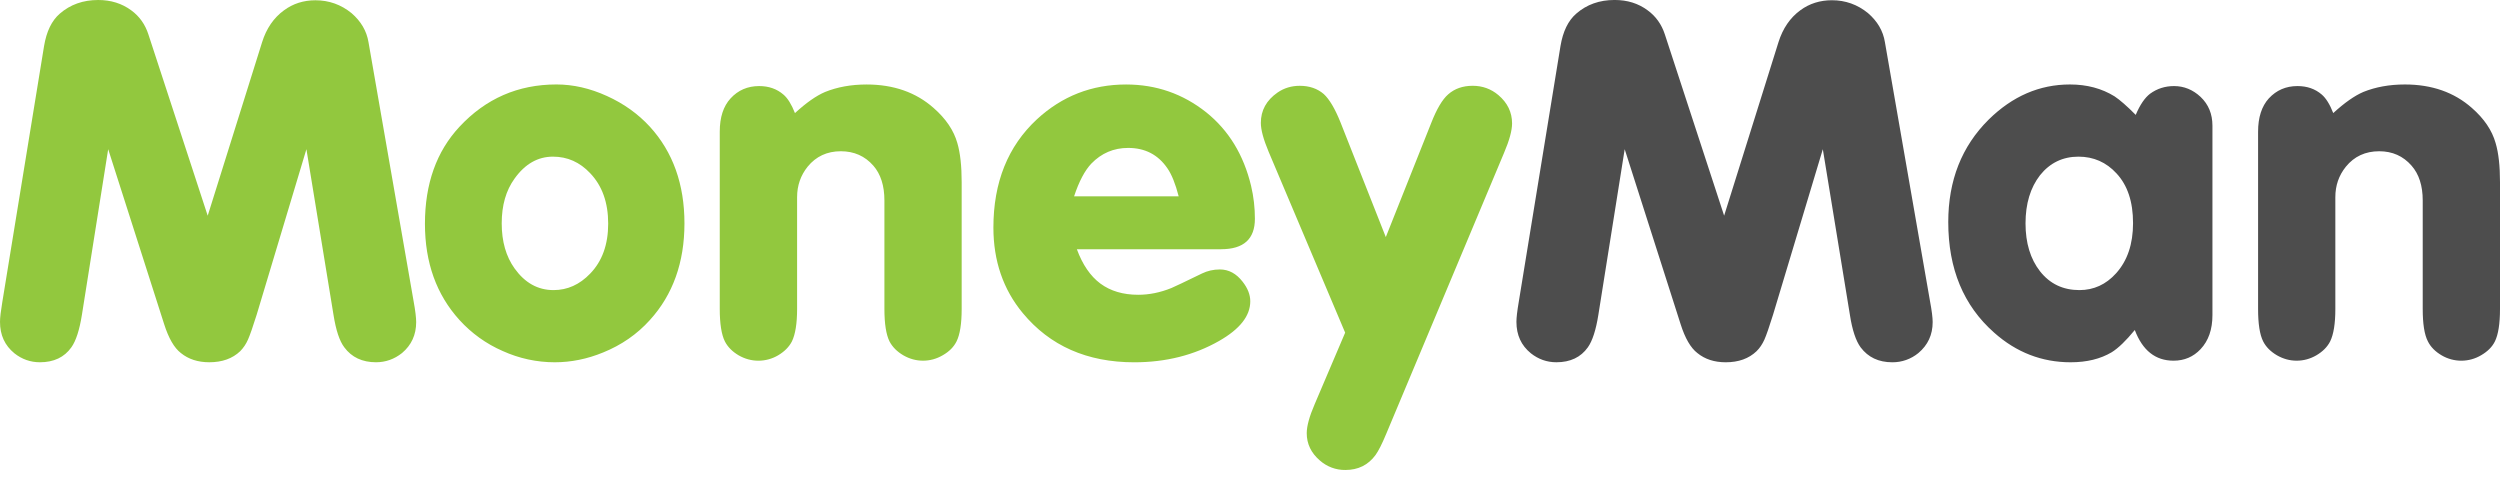
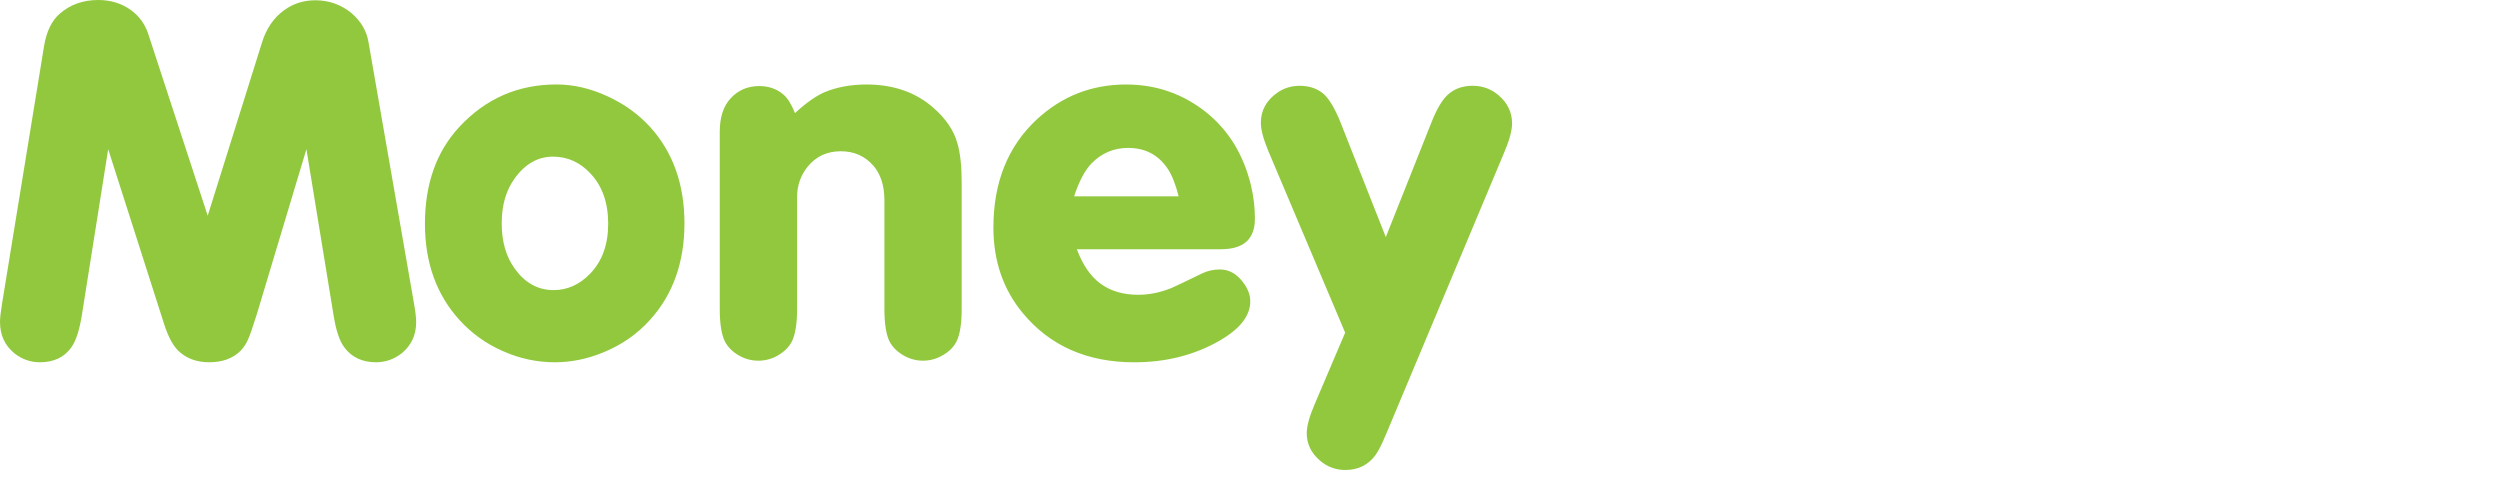
<svg xmlns="http://www.w3.org/2000/svg" version="1.1" id="Layer_1" width="124px" x="0px" y="0px" viewBox="0 0 124 24" enable-background="new 0 0 124 24" xml:space="preserve">
  <g>
    <path fill="#92C83E" d="M8.141,16.076c0.223,0.699,0.497,1.177,0.831,1.435c0.376,0.305,0.844,0.457,1.407,0.457   c0.639,0,1.151-0.182,1.535-0.549c0.162-0.165,0.292-0.359,0.384-0.571c0.1-0.224,0.245-0.638,0.434-1.242   l2.466-8.206l1.343,8.214c0.121,0.762,0.297,1.298,0.536,1.613c0.365,0.494,0.891,0.741,1.572,0.741   c0.476,0,0.907-0.152,1.291-0.457c0.468-0.394,0.702-0.904,0.702-1.535c0-0.215-0.04-0.559-0.127-1.033   l-2.237-12.847c-0.092-0.562-0.376-1.043-0.844-1.446c-0.52-0.423-1.117-0.636-1.79-0.636   c-0.589,0-1.107,0.166-1.557,0.497c-0.512,0.373-0.875,0.902-1.088,1.585l-2.697,8.603L7.362,1.711   c-0.162-0.502-0.446-0.904-0.856-1.201C6.045,0.171,5.499,0,4.869,0C4.121,0,3.485,0.226,2.965,0.678   c-0.4,0.347-0.66,0.883-0.78,1.609L0.115,14.978C0.039,15.43,0,15.758,0,15.963c0,0.657,0.239,1.173,0.715,1.561   c0.373,0.295,0.796,0.444,1.264,0.444c0.691,0,1.211-0.247,1.561-0.741c0.229-0.321,0.403-0.863,0.523-1.613   l1.303-8.214C5.367,7.4,8.141,16.076,8.141,16.076z M22.79,6.288c-1.143,1.227-1.713,2.831-1.713,4.815   c0,1.921,0.571,3.512,1.713,4.769c0.598,0.659,1.329,1.184,2.146,1.539c0.811,0.368,1.692,0.559,2.583,0.558   c0.808,0,1.607-0.163,2.39-0.484c0.91-0.368,1.687-0.903,2.327-1.613c1.141-1.257,1.713-2.858,1.713-4.793   c0-1.94-0.572-3.54-1.713-4.792c-0.589-0.641-1.299-1.148-2.134-1.526c-0.836-0.381-1.669-0.572-2.505-0.572   C25.695,4.19,24.092,4.889,22.79,6.288L22.79,6.288z M29.27,8.588c0.597,0.623,0.896,1.456,0.896,2.505   c0,1.038-0.299,1.866-0.896,2.481c-0.52,0.542-1.125,0.815-1.814,0.815c-0.777,0-1.419-0.357-1.932-1.073   c-0.426-0.594-0.639-1.343-0.639-2.237c0-0.896,0.213-1.635,0.639-2.223c0.52-0.726,1.154-1.086,1.903-1.086   C28.145,7.77,28.758,8.044,29.27,8.588z M38.856,4.689c-0.326-0.281-0.726-0.42-1.201-0.42   c-0.573,0-1.046,0.205-1.419,0.612c-0.359,0.392-0.536,0.941-0.536,1.649v8.793c0,0.731,0.084,1.272,0.255,1.613   c0.144,0.279,0.372,0.505,0.682,0.689c0.31,0.178,0.639,0.266,0.979,0.266c0.343,0,0.68-0.091,0.977-0.266   c0.31-0.184,0.54-0.41,0.685-0.689c0.171-0.351,0.258-0.888,0.258-1.613V9.778c0-0.57,0.173-1.075,0.523-1.511   c0.415-0.51,0.965-0.765,1.646-0.765c0.657,0,1.194,0.237,1.613,0.715c0.365,0.418,0.549,0.994,0.549,1.727   v5.378c0,0.731,0.084,1.272,0.253,1.613c0.147,0.279,0.374,0.505,0.686,0.689c0.31,0.178,0.635,0.266,0.975,0.266   c0.344,0,0.67-0.088,0.986-0.273c0.317-0.183,0.541-0.408,0.677-0.682c0.171-0.342,0.255-0.883,0.255-1.613   V9.035c0-0.8-0.071-1.448-0.215-1.94c-0.179-0.633-0.573-1.212-1.177-1.74c-0.876-0.775-1.985-1.164-3.323-1.164   c-0.767,0-1.453,0.126-2.058,0.37c-0.444,0.189-0.941,0.539-1.496,1.049C39.259,5.176,39.069,4.868,38.856,4.689z    M60.569,12.361c1.117,0,1.674-0.506,1.674-1.51c0-0.547-0.061-1.093-0.19-1.635   c-0.368-1.535-1.109-2.75-2.224-3.645c-1.159-0.92-2.483-1.38-3.974-1.38c-1.706,0-3.178,0.578-4.424,1.727   c-1.44,1.338-2.158,3.126-2.158,5.37c0,1.649,0.484,3.067,1.456,4.24c1.346,1.625,3.189,2.442,5.533,2.442   c1.567,0,2.97-0.355,4.206-1.059c1.03-0.588,1.546-1.241,1.546-1.967c0-0.326-0.127-0.651-0.384-0.977   c-0.308-0.395-0.681-0.602-1.124-0.602c-0.324,0-0.618,0.07-0.881,0.197c-0.87,0.421-1.375,0.665-1.52,0.723   c-0.557,0.226-1.107,0.336-1.65,0.336c-0.75,0-1.374-0.187-1.873-0.554c-0.499-0.37-0.889-0.942-1.169-1.705   H60.569L60.569,12.361z M53.275,9.737c0.244-0.739,0.531-1.28,0.855-1.622c0.504-0.52,1.112-0.778,1.827-0.778   c0.836,0,1.483,0.334,1.945,1.009c0.212,0.305,0.4,0.77,0.56,1.391H53.275z M66.489,6.069   c-0.273-0.681-0.552-1.148-0.831-1.405c-0.316-0.271-0.713-0.408-1.188-0.408c-0.41,0-0.776,0.109-1.101,0.332   c-0.553,0.384-0.831,0.886-0.831,1.508c0,0.342,0.129,0.818,0.386,1.43l3.796,8.974l-1.509,3.541   c-0.266,0.615-0.397,1.096-0.397,1.444c0,0.529,0.216,0.982,0.652,1.356c0.349,0.308,0.799,0.476,1.264,0.47   c0.631,0,1.13-0.243,1.496-0.741c0.146-0.204,0.32-0.545,0.525-1.038l5.851-13.953   c0.265-0.621,0.397-1.109,0.397-1.456c0-0.555-0.227-1.023-0.679-1.407c-0.366-0.308-0.791-0.461-1.275-0.461   c-0.488,0-0.891,0.14-1.214,0.424c-0.291,0.254-0.573,0.73-0.846,1.43l-2.249,5.651   C68.738,11.76,66.489,6.069,66.489,6.069z" />
-     <path fill="#4D4D4D" d="M123.067,17.618c-0.603,0.361-1.356,0.364-1.962,0.007c-0.313-0.184-0.54-0.41-0.68-0.689   c-0.178-0.342-0.258-0.883-0.258-1.613V9.944c0-0.733-0.186-1.31-0.554-1.727   c-0.416-0.478-0.952-0.715-1.604-0.715c-0.688,0-1.237,0.255-1.653,0.765c-0.352,0.436-0.523,0.941-0.523,1.511   v5.544c0,0.725-0.085,1.262-0.258,1.613c-0.143,0.279-0.371,0.505-0.684,0.689   c-0.308,0.178-0.634,0.266-0.976,0.266c-0.342,0-0.664-0.087-0.977-0.266c-0.313-0.184-0.542-0.41-0.684-0.689   c-0.173-0.342-0.253-0.883-0.253-1.613V6.53c0-0.707,0.178-1.257,0.532-1.649   c0.378-0.407,0.849-0.612,1.421-0.612c0.479,0,0.877,0.139,1.204,0.42c0.21,0.179,0.402,0.487,0.571,0.92   c0.557-0.51,1.054-0.86,1.495-1.049c0.605-0.244,1.291-0.37,2.058-0.37c1.341,0,2.445,0.389,3.323,1.164   c0.604,0.528,0.998,1.107,1.177,1.74C123.929,7.586,124,8.235,124,9.034v6.287c0,0.731-0.085,1.272-0.253,1.613   C123.611,17.21,123.382,17.434,123.067,17.618L123.067,17.618z M107.806,17.89c-0.894,0-1.536-0.503-1.92-1.522   c-0.436,0.531-0.815,0.898-1.146,1.104c-0.557,0.331-1.233,0.497-2.037,0.497c-1.42,0-2.689-0.487-3.792-1.469   c-1.52-1.341-2.277-3.167-2.277-5.484c0-2.063,0.665-3.756,2.006-5.086c1.178-1.159,2.521-1.74,4.029-1.74   c0.846,0,1.576,0.197,2.211,0.588c0.269,0.179,0.621,0.486,1.052,0.921c0.21-0.502,0.452-0.851,0.71-1.049   c0.351-0.255,0.744-0.381,1.19-0.381c0.489,0,0.933,0.177,1.316,0.536c0.395,0.374,0.589,0.852,0.589,1.43   v9.392c0,0.71-0.194,1.273-0.589,1.692C108.79,17.699,108.346,17.89,107.806,17.89z M104.979,8.601   c-0.509-0.555-1.141-0.831-1.887-0.831c-0.778,0-1.416,0.308-1.907,0.921c-0.477,0.615-0.719,1.411-0.719,2.389   c0,0.973,0.242,1.766,0.719,2.376c0.491,0.625,1.145,0.933,1.954,0.933c0.71,0,1.315-0.276,1.814-0.828   c0.566-0.625,0.846-1.453,0.846-2.494C105.8,10.01,105.526,9.187,104.979,8.601z M93.86,17.969   c-0.683,0-1.201-0.247-1.573-0.741c-0.232-0.315-0.416-0.852-0.532-1.613l-1.343-8.214l-2.468,8.206   c-0.189,0.604-0.331,1.018-0.431,1.242c-0.104,0.228-0.231,0.418-0.388,0.571   c-0.384,0.368-0.893,0.549-1.53,0.549c-0.563,0-1.031-0.152-1.404-0.457c-0.335-0.258-0.612-0.736-0.833-1.435   l-2.773-8.677l-1.306,8.214c-0.119,0.751-0.294,1.293-0.521,1.613c-0.351,0.494-0.87,0.741-1.562,0.741   c-0.47,0-0.89-0.149-1.264-0.444c-0.478-0.389-0.717-0.904-0.717-1.561c0-0.205,0.038-0.533,0.115-0.986   l2.07-12.691c0.121-0.725,0.381-1.262,0.782-1.609c0.518-0.452,1.151-0.678,1.902-0.678   c0.635,0,1.177,0.171,1.635,0.51c0.41,0.297,0.696,0.699,0.859,1.201l2.939,8.987l2.695-8.603   c0.215-0.683,0.575-1.212,1.085-1.585c0.452-0.332,0.977-0.497,1.566-0.497c0.668,0,1.268,0.213,1.787,0.636   c0.468,0.403,0.752,0.883,0.842,1.446l2.237,12.848c0.089,0.474,0.131,0.818,0.131,1.033   c0,0.632-0.239,1.141-0.707,1.535C94.787,17.811,94.331,17.972,93.86,17.969L93.86,17.969z" />
  </g>
</svg>